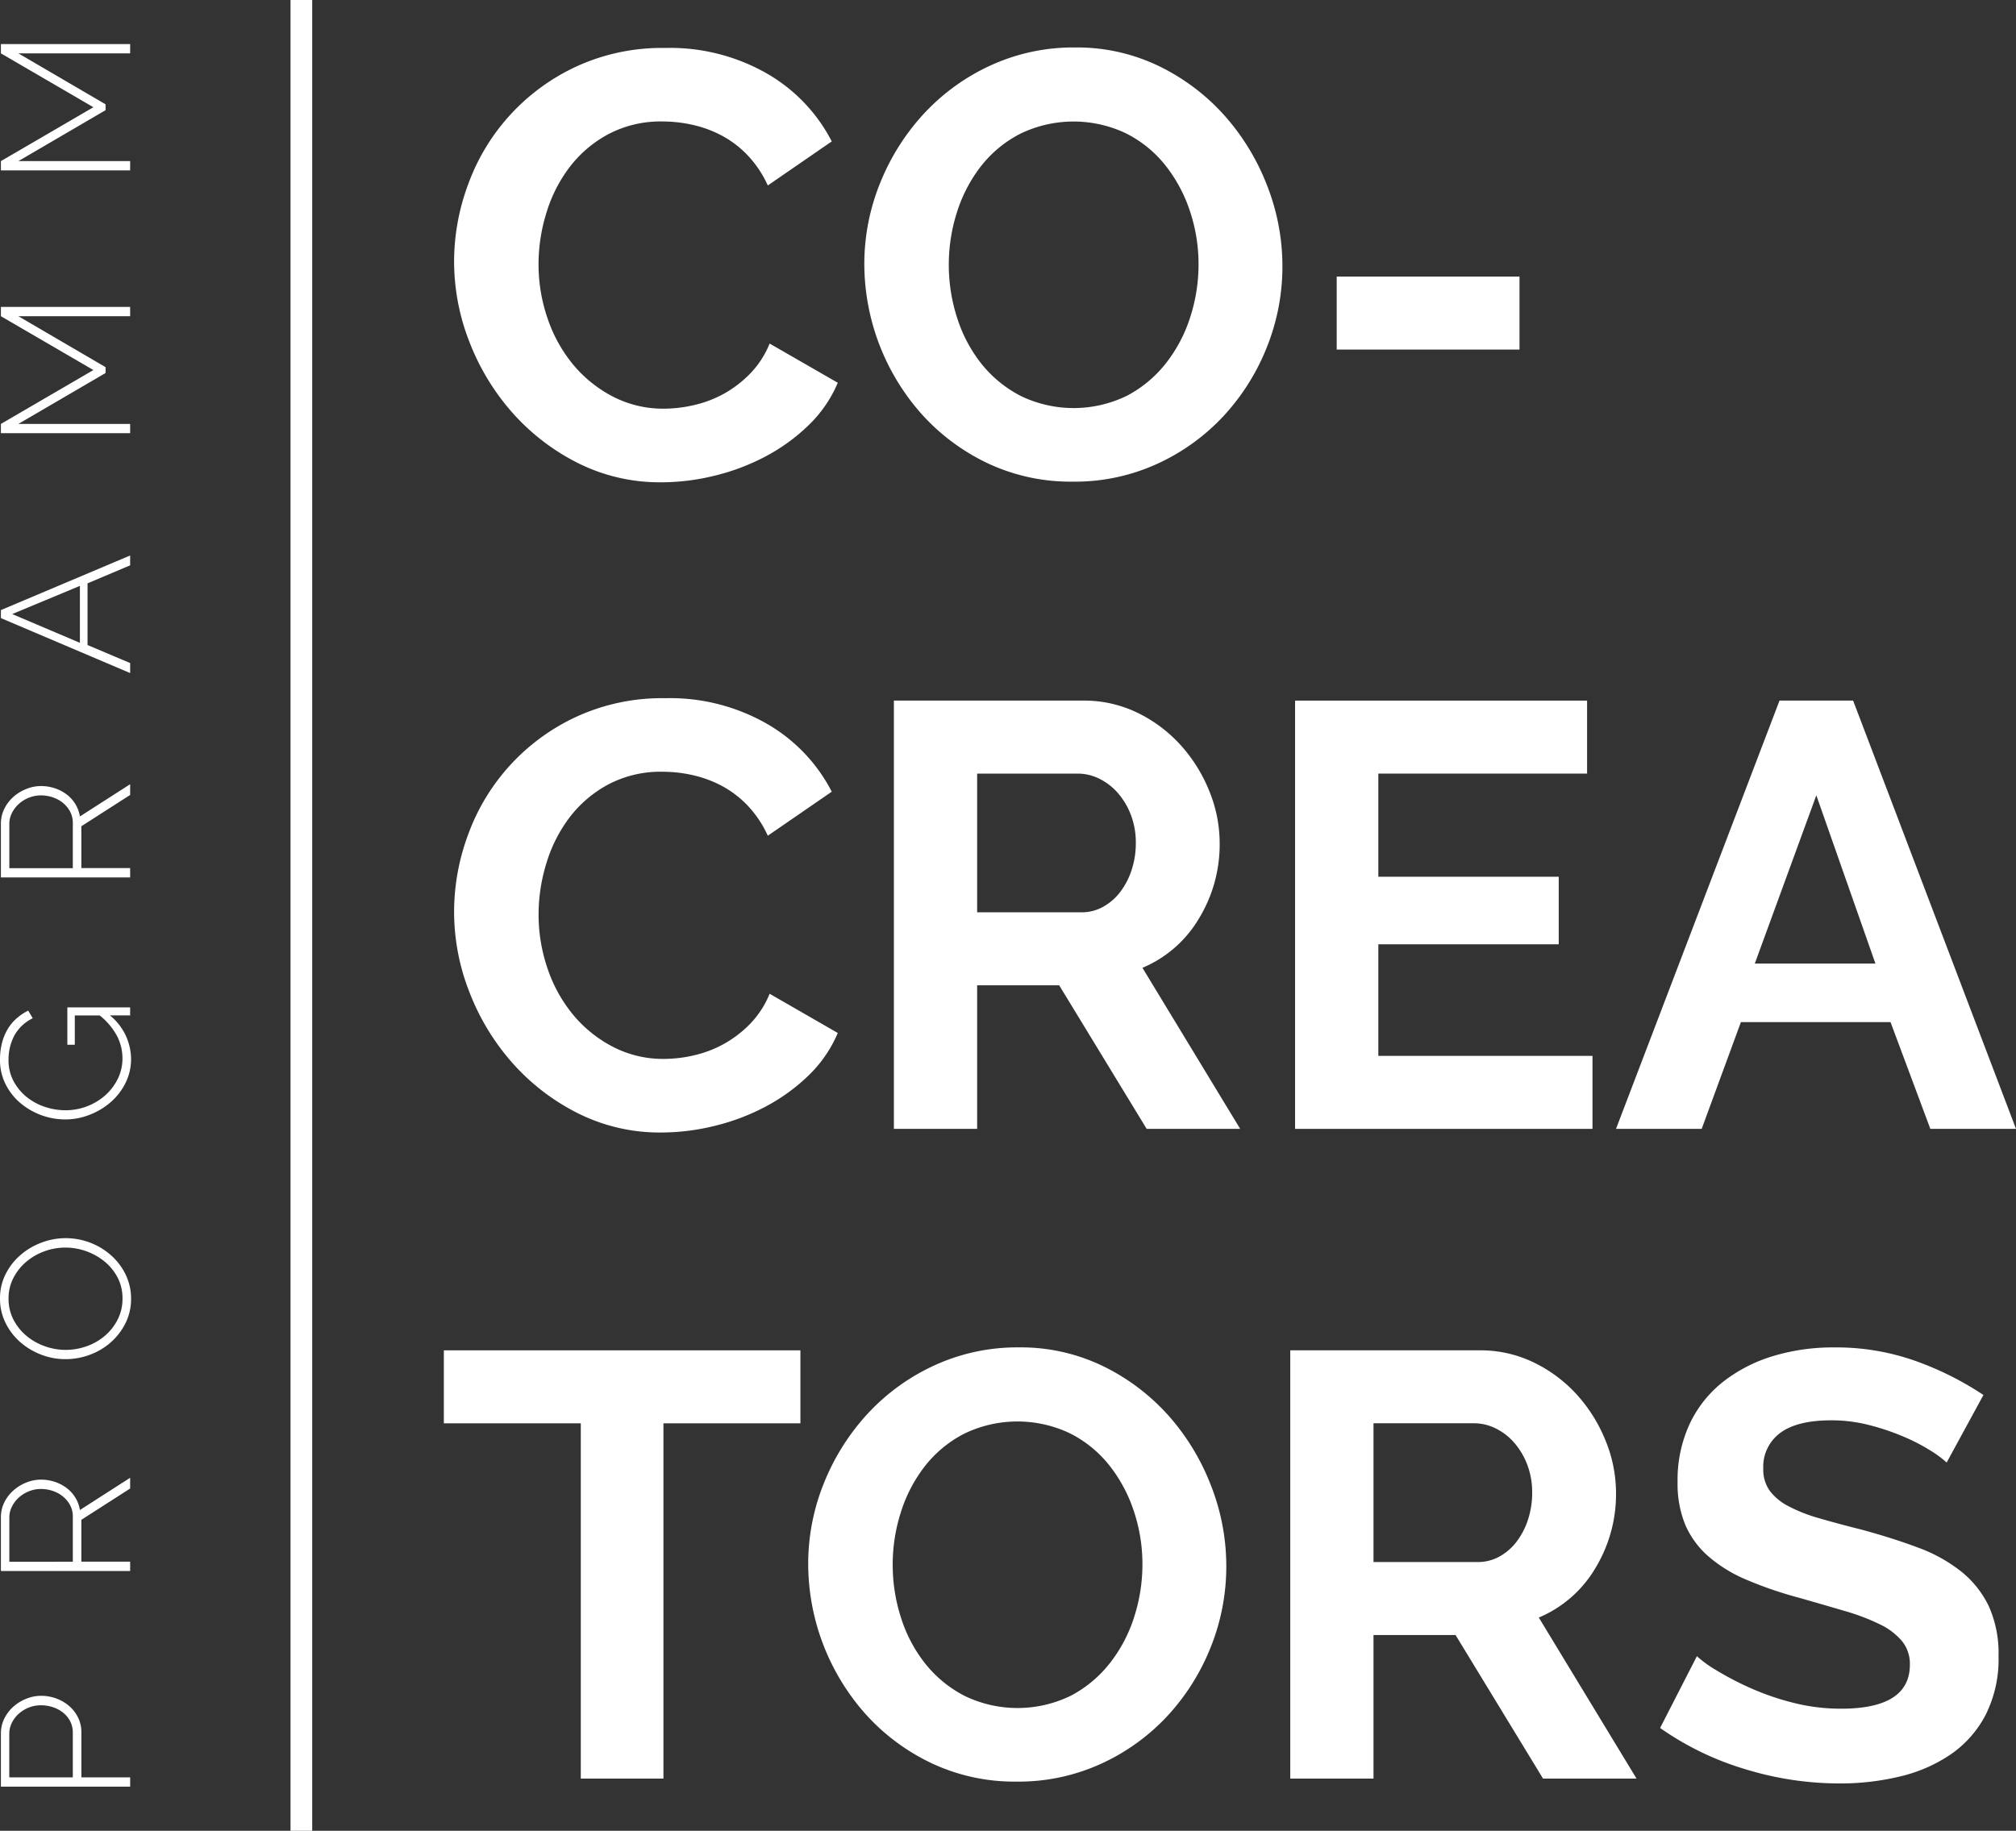
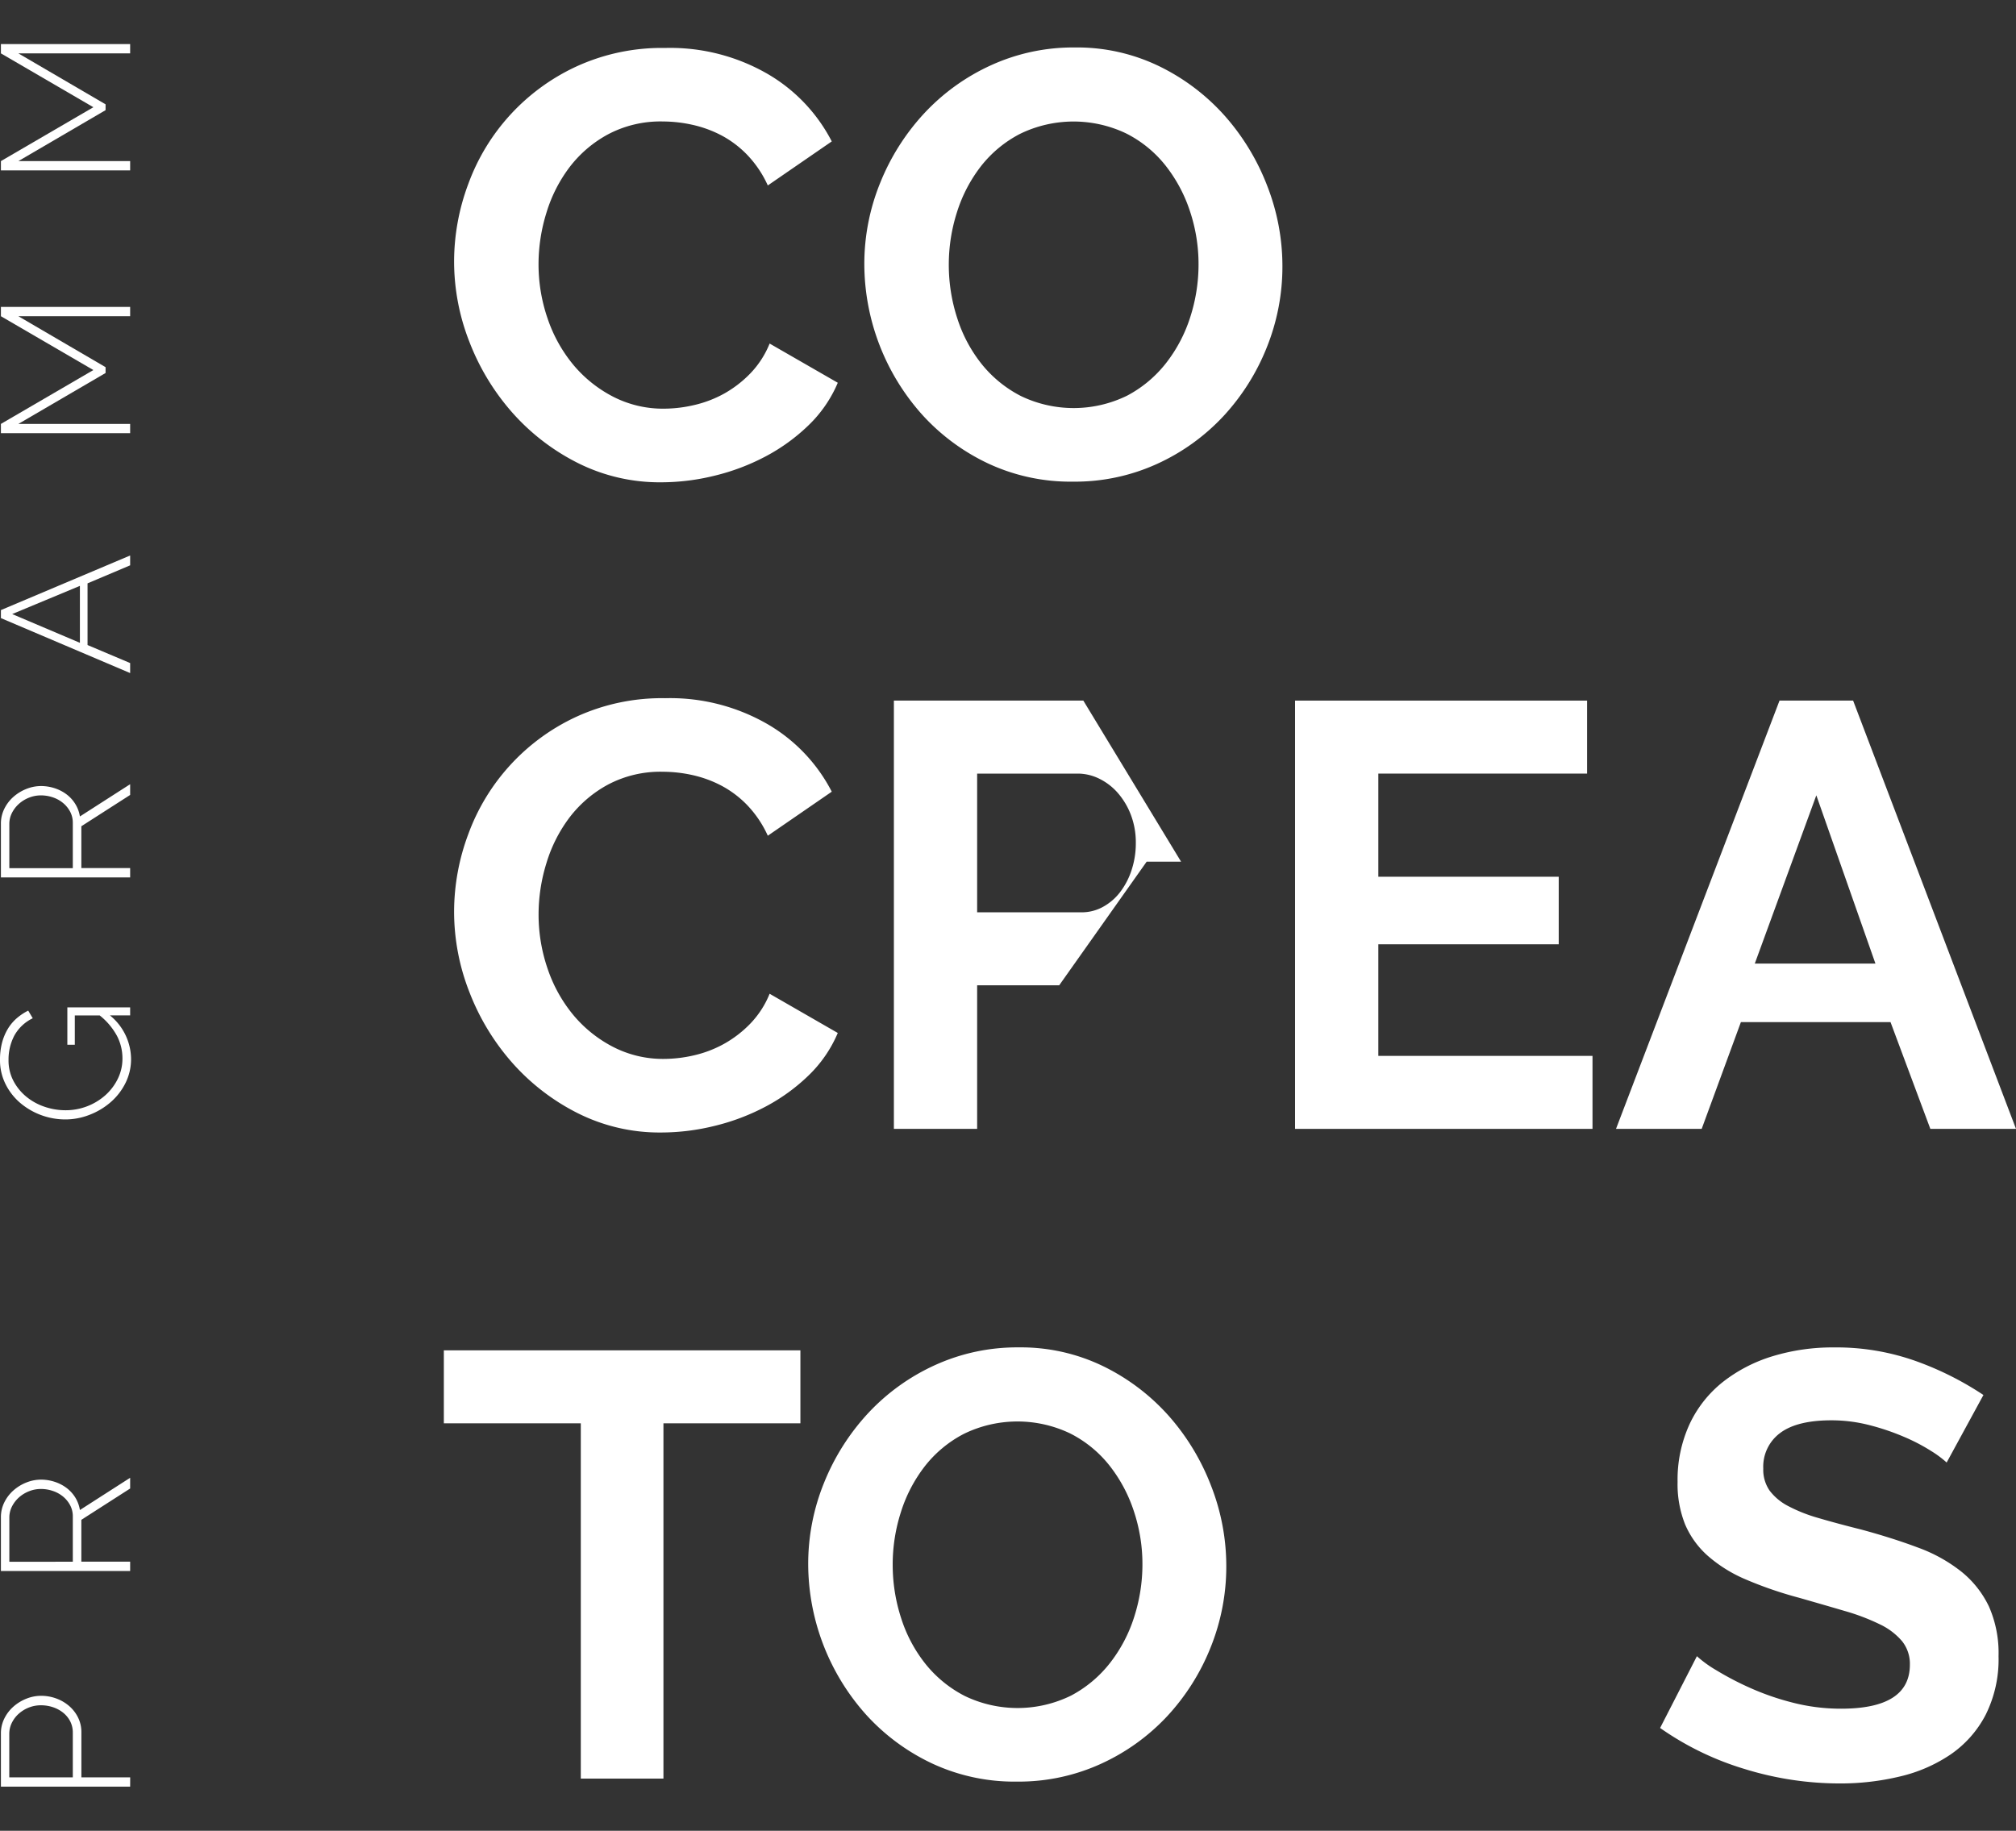
<svg xmlns="http://www.w3.org/2000/svg" width="231.331" height="210.115" viewBox="0 0 231.331 210.115">
  <rect x="0" y="0" width="231.331" height="210.115" fill="#333333" stroke="none" />
  <g id="Logo" transform="translate(115.666 105.057)">
    <g id="Gruppe_240" data-name="Gruppe 240" transform="translate(-115.666 -105.057)">
      <g id="Gruppe_235" data-name="Gruppe 235" transform="translate(0 5.061)">
        <path id="Pfad_744" data-name="Pfad 744" d="M14.914,166.969H.084v-6.1a3.823,3.823,0,0,1,.4-1.734,4.413,4.413,0,0,1,1.054-1.368,5.051,5.051,0,0,1,1.483-.9,4.511,4.511,0,0,1,1.66-.326,5.024,5.024,0,0,1,1.734.3,4.737,4.737,0,0,1,1.483.857,4.2,4.2,0,0,1,1.033,1.325,3.759,3.759,0,0,1,.388,1.712V165.9h5.6ZM8.334,165.9v-5.117a2.826,2.826,0,0,0-.3-1.317,3.062,3.062,0,0,0-.816-.992,3.741,3.741,0,0,0-1.17-.627,4.323,4.323,0,0,0-1.369-.219,3.765,3.765,0,0,0-1.389.26,3.857,3.857,0,0,0-1.159.711,3.389,3.389,0,0,0-.793,1.046,2.82,2.82,0,0,0-.293,1.262V165.9Z" transform="translate(0.02 33.023)" fill="#fff" />
        <path id="Pfad_745" data-name="Pfad 745" d="M14.914,147.115H.084v-6.163a3.818,3.818,0,0,1,.4-1.733,4.428,4.428,0,0,1,1.054-1.368,5.028,5.028,0,0,1,1.483-.9,4.507,4.507,0,0,1,1.66-.323,4.989,4.989,0,0,1,1.578.251,4.626,4.626,0,0,1,1.368.71,4.03,4.03,0,0,1,1,1.105,3.883,3.883,0,0,1,.522,1.421l5.765-3.7v1.232l-5.6,3.593v4.8h5.6Zm-6.579-1.066v-5.2a2.7,2.7,0,0,0-.313-1.294,3.285,3.285,0,0,0-.826-1,3.662,3.662,0,0,0-1.17-.635,4.183,4.183,0,0,0-1.348-.22,3.643,3.643,0,0,0-1.366.261,3.829,3.829,0,0,0-1.16.71,3.567,3.567,0,0,0-.8,1.044,2.781,2.781,0,0,0-.3,1.284v5.055Z" transform="translate(0.02 28.127)" fill="#fff" />
-         <path id="Pfad_746" data-name="Pfad 746" d="M15.039,121.25a6.135,6.135,0,0,1-.648,2.82,7.292,7.292,0,0,1-1.692,2.193,7.551,7.551,0,0,1-2.4,1.42,7.945,7.945,0,0,1-2.777.5,7.7,7.7,0,0,1-2.841-.532,7.959,7.959,0,0,1-2.4-1.462,7,7,0,0,1-1.661-2.2A6.248,6.248,0,0,1,0,121.229a6.108,6.108,0,0,1,.658-2.83,7.11,7.11,0,0,1,1.723-2.193,7.925,7.925,0,0,1,2.412-1.41,7.847,7.847,0,0,1,7.978,1.493,7.074,7.074,0,0,1,1.652,2.2A6.257,6.257,0,0,1,15.039,121.25Zm-7.519,5.868a7.118,7.118,0,0,0,2.453-.428,6.615,6.615,0,0,0,2.09-1.211,5.972,5.972,0,0,0,1.451-1.87,5.235,5.235,0,0,0,.543-2.381,5.116,5.116,0,0,0-.563-2.412A5.911,5.911,0,0,0,12,116.978a7.161,7.161,0,0,0-4.48-1.6,7,7,0,0,0-2.455.439,6.785,6.785,0,0,0-2.087,1.221,6.024,6.024,0,0,0-1.451,1.849,5.07,5.07,0,0,0-.545,2.34,5.168,5.168,0,0,0,.564,2.423,5.967,5.967,0,0,0,1.493,1.859,6.85,6.85,0,0,0,2.1,1.19A7,7,0,0,0,7.519,127.118Z" transform="translate(0 22.744)" fill="#fff" />
        <path id="Pfad_747" data-name="Pfad 747" d="M12.614,93.912A6.5,6.5,0,0,1,15.039,98.9a6.113,6.113,0,0,1-.648,2.789,7.064,7.064,0,0,1-1.713,2.2,8.112,8.112,0,0,1-2.423,1.441,7.59,7.59,0,0,1-2.756.522,8.018,8.018,0,0,1-5.222-1.931,6.845,6.845,0,0,1-1.661-2.163A6.119,6.119,0,0,1,0,99.029a7.641,7.641,0,0,1,.24-2,6.09,6.09,0,0,1,.668-1.586,5.073,5.073,0,0,1,1.024-1.212,6.337,6.337,0,0,1,1.305-.867l.521.877a4.785,4.785,0,0,0-2.12,2,5.92,5.92,0,0,0-.658,2.81,5,5,0,0,0,.564,2.381,5.86,5.86,0,0,0,1.483,1.816,6.619,6.619,0,0,0,2.087,1.15,7.463,7.463,0,0,0,2.4.4,6.854,6.854,0,0,0,4.574-1.722,6.152,6.152,0,0,0,1.431-1.891,5.247,5.247,0,0,0,.532-2.339,5.577,5.577,0,0,0-.627-2.58,7.658,7.658,0,0,0-1.984-2.35H8.584v3.363H7.728V92.993h7.206v.919Z" transform="translate(0 17.562)" fill="#fff" />
        <path id="Pfad_748" data-name="Pfad 748" d="M14.914,83.089H.084V76.928a3.818,3.818,0,0,1,.4-1.733,4.418,4.418,0,0,1,1.054-1.369,5.052,5.052,0,0,1,1.483-.9,4.509,4.509,0,0,1,1.66-.324,5.024,5.024,0,0,1,1.578.251,4.625,4.625,0,0,1,1.368.71,4,4,0,0,1,1,1.108,3.868,3.868,0,0,1,.522,1.42l5.765-3.7v1.232l-5.6,3.592v4.8h5.6ZM8.334,82.024v-5.2a2.7,2.7,0,0,0-.313-1.294,3.27,3.27,0,0,0-.826-1,3.64,3.64,0,0,0-1.17-.637,4.216,4.216,0,0,0-1.348-.22,3.667,3.667,0,0,0-1.366.261,3.857,3.857,0,0,0-1.16.711,3.535,3.535,0,0,0-.8,1.044,2.781,2.781,0,0,0-.3,1.284v5.054Z" transform="translate(0.02 12.551)" fill="#fff" />
        <path id="Pfad_749" data-name="Pfad 749" d="M.084,58.464v-.92l14.83-6.266v1.129l-4.889,2.068v7.08l4.889,2.068v1.149Zm9.065-3.7L1.378,58l7.771,3.3Z" transform="translate(0.02 7.414)" fill="#fff" />
        <path id="Pfad_750" data-name="Pfad 750" d="M14.914,29.4H2.088l10.006,5.848v.668L2.088,41.76H14.914v1.065H.084V41.76l10.61-6.183L.084,29.4V28.33h14.83Z" transform="translate(0.02 1.831)" fill="#fff" />
        <path id="Pfad_751" data-name="Pfad 751" d="M14.914,5.136H2.088l10.006,5.848v.668L2.088,17.5H14.914v1.065H.084V17.5l10.61-6.183L.084,5.136V4.071h14.83Z" transform="translate(0.02 -4.071)" fill="#fff" />
      </g>
      <g id="Gruppe_239" data-name="Gruppe 239" transform="translate(50.93 5.436)">
        <g id="Gruppe_236" data-name="Gruppe 236" transform="translate(1.177)">
          <path id="Pfad_752" data-name="Pfad 752" d="M41.911,28.933a25.435,25.435,0,0,1,1.627-8.894A23.853,23.853,0,0,1,55.9,6.574,23.5,23.5,0,0,1,66.14,4.427,22.344,22.344,0,0,1,77.874,7.4a19.027,19.027,0,0,1,7.373,7.753l-7.339,5.054a12.531,12.531,0,0,0-2.352-3.5,11.8,11.8,0,0,0-2.978-2.25,13.373,13.373,0,0,0-3.322-1.211,15.778,15.778,0,0,0-3.392-.382A12.87,12.87,0,0,0,59.6,14.327,13.8,13.8,0,0,0,55.167,18.1,16.649,16.649,0,0,0,52.5,23.361a19.86,19.86,0,0,0-.9,5.85,19.071,19.071,0,0,0,1.039,6.265,16.694,16.694,0,0,0,2.94,5.3,14.735,14.735,0,0,0,4.57,3.669A12.482,12.482,0,0,0,66,45.825a15.355,15.355,0,0,0,3.46-.415A13.2,13.2,0,0,0,72.89,44.1a13.025,13.025,0,0,0,3.011-2.32,10.674,10.674,0,0,0,2.216-3.428l7.821,4.5a14.758,14.758,0,0,1-3.357,4.88,21.589,21.589,0,0,1-4.915,3.566,25.064,25.064,0,0,1-5.85,2.216,25.631,25.631,0,0,1-6.092.761A20.936,20.936,0,0,1,56.1,52.056a25.061,25.061,0,0,1-7.511-5.781,26.813,26.813,0,0,1-4.915-8.1A25.265,25.265,0,0,1,41.911,28.933Z" transform="translate(-41.911 -4.359)" fill="#fff" />
          <path id="Pfad_753" data-name="Pfad 753" d="M103.725,54.214a22.328,22.328,0,0,1-9.8-2.111A24.028,24.028,0,0,1,86.385,46.5a26.009,26.009,0,0,1-6.613-17.2,24.7,24.7,0,0,1,1.836-9.415,25.952,25.952,0,0,1,5.053-7.961,24.125,24.125,0,0,1,7.65-5.5,22.72,22.72,0,0,1,9.622-2.041,21.6,21.6,0,0,1,9.726,2.179,24.312,24.312,0,0,1,7.511,5.712,26.335,26.335,0,0,1,4.848,8.03,25.3,25.3,0,0,1,1.729,9.138,24.857,24.857,0,0,1-1.8,9.381,25.469,25.469,0,0,1-4.984,7.891,23.986,23.986,0,0,1-7.614,5.469A22.7,22.7,0,0,1,103.725,54.214Zm-14.26-24.92a19.728,19.728,0,0,0,.97,6.162,16.409,16.409,0,0,0,2.8,5.26,13.911,13.911,0,0,0,4.5,3.669,13.942,13.942,0,0,0,12.183-.035,13.944,13.944,0,0,0,4.5-3.772,16.855,16.855,0,0,0,2.769-5.3,19.668,19.668,0,0,0,.935-5.988,19.166,19.166,0,0,0-1-6.162,17.014,17.014,0,0,0-2.84-5.26,13.53,13.53,0,0,0-4.5-3.635,14.017,14.017,0,0,0-12.149.07,13.649,13.649,0,0,0-4.5,3.739A16.827,16.827,0,0,0,90.4,23.3,19.719,19.719,0,0,0,89.465,29.294Z" transform="translate(-32.7 -4.372)" fill="#fff" />
-           <path id="Pfad_754" data-name="Pfad 754" d="M123.37,33.907V25.531h20.975v8.376Z" transform="translate(-22.093 0.776)" fill="#fff" />
        </g>
        <g id="Gruppe_237" data-name="Gruppe 237" transform="translate(1.177 74.695)">
          <path id="Pfad_755" data-name="Pfad 755" d="M41.911,88.957a25.447,25.447,0,0,1,1.627-8.9A23.853,23.853,0,0,1,55.9,66.6,23.521,23.521,0,0,1,66.14,64.451a22.355,22.355,0,0,1,11.734,2.976,19.03,19.03,0,0,1,7.373,7.754l-7.339,5.053a12.549,12.549,0,0,0-2.352-3.5,11.8,11.8,0,0,0-2.978-2.249,13.376,13.376,0,0,0-3.322-1.212,15.775,15.775,0,0,0-3.392-.38A12.857,12.857,0,0,0,59.6,74.351a13.8,13.8,0,0,0-4.432,3.772,16.643,16.643,0,0,0-2.663,5.26,19.866,19.866,0,0,0-.9,5.85A19.071,19.071,0,0,0,52.642,95.5a16.681,16.681,0,0,0,2.94,5.3,14.717,14.717,0,0,0,4.57,3.669A12.483,12.483,0,0,0,66,105.849a15.426,15.426,0,0,0,3.46-.415,13.2,13.2,0,0,0,3.428-1.315A13.019,13.019,0,0,0,75.9,101.8a10.7,10.7,0,0,0,2.216-3.428l7.821,4.5a14.776,14.776,0,0,1-3.357,4.881,21.547,21.547,0,0,1-4.915,3.564,25.064,25.064,0,0,1-5.85,2.216,25.633,25.633,0,0,1-6.092.762,20.921,20.921,0,0,1-9.623-2.216,25.057,25.057,0,0,1-7.511-5.78,26.8,26.8,0,0,1-4.915-8.1A25.258,25.258,0,0,1,41.911,88.957Z" transform="translate(-41.911 -64.451)" fill="#fff" />
-           <path id="Pfad_756" data-name="Pfad 756" d="M82.5,113.825V64.673h21.738a13.968,13.968,0,0,1,6.265,1.42,16.251,16.251,0,0,1,4.95,3.739,17.692,17.692,0,0,1,3.254,5.26,15.83,15.83,0,0,1,1.176,5.919,16.327,16.327,0,0,1-2.388,8.688,13.694,13.694,0,0,1-6.473,5.642l11.216,18.484H111.507L101.469,97.349H92.054v16.476Zm9.553-24.853H104.03a5.054,5.054,0,0,0,2.458-.623,6.279,6.279,0,0,0,1.974-1.7,8.44,8.44,0,0,0,1.313-2.526,9.779,9.779,0,0,0,.486-3.116,8.88,8.88,0,0,0-.553-3.184A8.345,8.345,0,0,0,108.22,75.3a6.787,6.787,0,0,0-2.147-1.661,5.6,5.6,0,0,0-2.458-.588H92.054Z" transform="translate(-32.036 -64.397)" fill="#fff" />
+           <path id="Pfad_756" data-name="Pfad 756" d="M82.5,113.825V64.673h21.738l11.216,18.484H111.507L101.469,97.349H92.054v16.476Zm9.553-24.853H104.03a5.054,5.054,0,0,0,2.458-.623,6.279,6.279,0,0,0,1.974-1.7,8.44,8.44,0,0,0,1.313-2.526,9.779,9.779,0,0,0,.486-3.116,8.88,8.88,0,0,0-.553-3.184A8.345,8.345,0,0,0,108.22,75.3a6.787,6.787,0,0,0-2.147-1.661,5.6,5.6,0,0,0-2.458-.588H92.054Z" transform="translate(-32.036 -64.397)" fill="#fff" />
          <path id="Pfad_757" data-name="Pfad 757" d="M153.657,105.448v8.377H119.528V64.673h33.506V73.05H129.081V84.888h20.7v7.753h-20.7v12.807Z" transform="translate(-23.028 -64.397)" fill="#fff" />
          <path id="Pfad_758" data-name="Pfad 758" d="M167.91,64.673h8.446l18.69,49.152h-9.829l-4.57-12.254H163.479l-4.5,12.254h-9.831Zm11.007,30.184-6.783-19.314-7.062,19.314Z" transform="translate(-15.822 -64.397)" fill="#fff" />
        </g>
        <g id="Gruppe_238" data-name="Gruppe 238" transform="translate(0 149.194)">
          <path id="Pfad_759" data-name="Pfad 759" d="M81.878,133.026H66.162V173.8H56.679V133.026H40.964V124.65H81.878Z" transform="translate(-40.964 -124.304)" fill="#fff" />
          <path id="Pfad_760" data-name="Pfad 760" d="M98.547,174.214a22.32,22.32,0,0,1-9.8-2.111,24.047,24.047,0,0,1-7.545-5.607,26.007,26.007,0,0,1-6.611-17.2,24.725,24.725,0,0,1,1.834-9.415,26,26,0,0,1,5.054-7.961,24.1,24.1,0,0,1,7.65-5.5,22.718,22.718,0,0,1,9.621-2.041,21.617,21.617,0,0,1,9.729,2.179,24.341,24.341,0,0,1,7.511,5.712,26.353,26.353,0,0,1,4.845,8.03,25.3,25.3,0,0,1,1.731,9.138,24.857,24.857,0,0,1-1.8,9.381,25.47,25.47,0,0,1-4.984,7.891,23.972,23.972,0,0,1-7.614,5.469A22.692,22.692,0,0,1,98.547,174.214Zm-14.26-24.92a19.764,19.764,0,0,0,.969,6.162,16.412,16.412,0,0,0,2.8,5.26,13.9,13.9,0,0,0,4.5,3.669,13.942,13.942,0,0,0,12.183-.035,13.926,13.926,0,0,0,4.5-3.772,16.831,16.831,0,0,0,2.77-5.3,19.7,19.7,0,0,0,.934-5.988,19.166,19.166,0,0,0-1-6.162,16.986,16.986,0,0,0-2.838-5.26,13.535,13.535,0,0,0-4.5-3.635,14.014,14.014,0,0,0-12.148.07,13.674,13.674,0,0,0-4.5,3.739,16.8,16.8,0,0,0-2.734,5.26A19.682,19.682,0,0,0,84.286,149.294Z" transform="translate(-32.782 -124.372)" fill="#fff" />
-           <path id="Pfad_761" data-name="Pfad 761" d="M119.083,173.8V124.65h21.736a13.968,13.968,0,0,1,6.265,1.42,16.218,16.218,0,0,1,4.951,3.737,17.7,17.7,0,0,1,3.252,5.262,15.83,15.83,0,0,1,1.176,5.919,16.34,16.34,0,0,1-2.387,8.688,13.71,13.71,0,0,1-6.474,5.642L158.818,173.8h-10.73l-10.038-16.476h-9.414V173.8Zm9.553-24.852h11.975a5.058,5.058,0,0,0,2.458-.623,6.288,6.288,0,0,0,1.973-1.7,8.48,8.48,0,0,0,1.315-2.528,9.811,9.811,0,0,0,.485-3.114,8.874,8.874,0,0,0-.555-3.184,8.367,8.367,0,0,0-1.487-2.528,6.783,6.783,0,0,0-2.147-1.661,5.587,5.587,0,0,0-2.458-.589h-11.56Z" transform="translate(-21.959 -124.304)" fill="#fff" />
          <path id="Pfad_762" data-name="Pfad 762" d="M186.1,137.593a12.01,12.01,0,0,0-1.765-1.314,21.507,21.507,0,0,0-3.114-1.627,27.122,27.122,0,0,0-3.981-1.35,17.441,17.441,0,0,0-4.361-.553q-3.946,0-5.884,1.455a4.809,4.809,0,0,0-1.938,4.084,4.2,4.2,0,0,0,.727,2.526,6.269,6.269,0,0,0,2.112,1.765,17.729,17.729,0,0,0,3.495,1.384q2.111.623,4.881,1.315,3.6.972,6.542,2.078a17.755,17.755,0,0,1,4.983,2.768,11.464,11.464,0,0,1,3.15,3.982,13.214,13.214,0,0,1,1.107,5.71,14.212,14.212,0,0,1-1.488,6.75,12.494,12.494,0,0,1-4.015,4.534,17.432,17.432,0,0,1-5.815,2.526,29.186,29.186,0,0,1-6.888.8,37,37,0,0,1-10.938-1.661,33.748,33.748,0,0,1-9.691-4.707l4.222-8.238a13.315,13.315,0,0,0,2.252,1.627,34.118,34.118,0,0,0,3.842,2.007,29.886,29.886,0,0,0,4.915,1.7,22.156,22.156,0,0,0,5.539.692q7.889,0,7.891-5.053a4.151,4.151,0,0,0-.9-2.7,7.654,7.654,0,0,0-2.562-1.938,24.644,24.644,0,0,0-4.013-1.523q-2.357-.692-5.262-1.523a44.881,44.881,0,0,1-6.127-2.111,16.107,16.107,0,0,1-4.328-2.7,10.144,10.144,0,0,1-2.6-3.6,12.485,12.485,0,0,1-.864-4.88,15.287,15.287,0,0,1,1.384-6.647,13.458,13.458,0,0,1,3.842-4.846,17.481,17.481,0,0,1,5.712-2.942,23.646,23.646,0,0,1,6.992-1A27.186,27.186,0,0,1,182.706,126a35.683,35.683,0,0,1,7.614,3.843Z" transform="translate(-13.656 -124.372)" fill="#fff" />
        </g>
      </g>
-       <rect id="Rechteck_64" data-name="Rechteck 64" width="2.487" height="210.115" transform="translate(33.337)" fill="#fff" />
    </g>
  </g>
</svg>